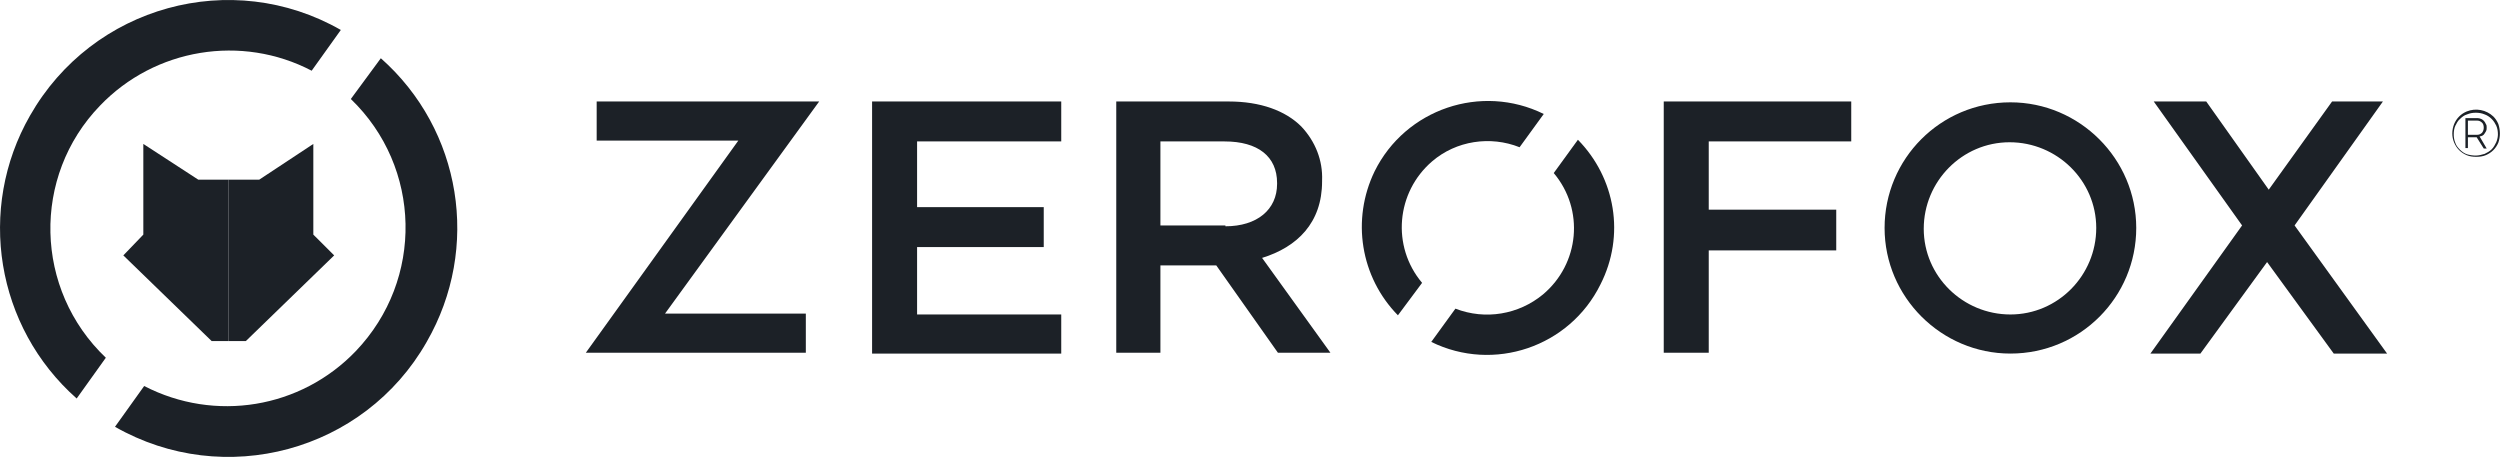
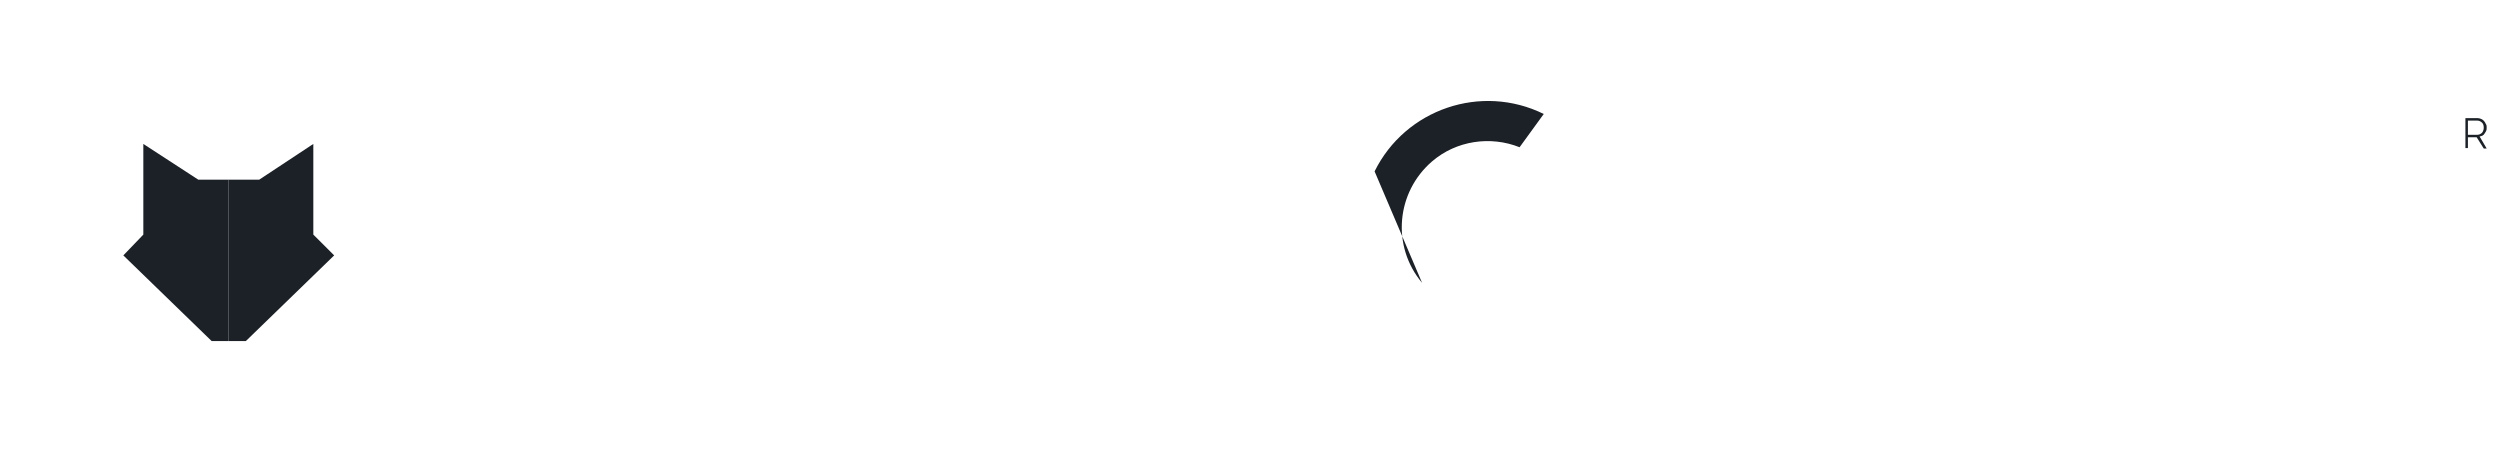
<svg xmlns="http://www.w3.org/2000/svg" width="175" height="32" viewBox="0 0 175 32" fill="none">
  <g clip-path="url(#clip0_1428_120)">
-     <path d="M140.729 7.163C135.829 7.163 131.921 11.123 131.921 15.956C131.921 20.79 135.887 24.75 140.729 24.75C145.629 24.75 149.537 20.79 149.537 15.956C149.537 11.123 145.571 7.163 140.729 7.163ZM140.729 22.013C137.404 22.013 134.662 19.334 134.662 16.014C134.662 12.695 137.346 9.958 140.671 9.958C143.996 9.958 146.737 12.637 146.737 15.956C146.737 19.276 144.054 22.013 140.729 22.013ZM51.683 9.842H41.767V7.104H57.342L46.55 21.954H56.408V24.691H41.008C41.008 24.691 51.683 9.842 51.683 9.842ZM61.104 7.104H74.287V9.9H64.196V14.5H73.062V17.296H64.196V22.013H74.287V24.75H61.046V7.104H61.104ZM78.138 7.104H86.013C88.229 7.104 89.979 7.745 91.088 8.852C92.079 9.9 92.604 11.239 92.546 12.637V12.695C92.546 15.607 90.796 17.296 88.346 18.053L93.129 24.691H89.454L85.138 18.577H81.229V24.691H78.138V7.104ZM85.779 15.84C87.996 15.84 89.396 14.675 89.396 12.87V12.812C89.396 10.948 88.054 9.9 85.721 9.9H81.229V15.781H85.779V15.84ZM116.462 7.104H129.587V9.9H119.612V14.675H128.537V17.529H119.612V24.691H116.462V7.104ZM156.946 15.781L150.762 7.104H154.437L158.812 13.277L163.246 7.104H166.804L160.621 15.781L167.096 24.75H163.362L158.696 18.344L154.029 24.75H150.529L156.946 15.781Z" fill="#1C2127" />
-     <path d="M99.546 19.8C97.388 17.237 97.737 13.452 100.246 11.297C101.938 9.842 104.329 9.492 106.371 10.307L108.063 7.978C103.688 5.823 98.379 7.629 96.221 11.996C94.588 15.374 95.229 19.392 97.854 22.071L99.546 19.8Z" fill="#1C2127" />
-     <path d="M110.454 9.783L108.762 12.113C110.921 14.675 110.571 18.46 108.004 20.615C106.312 22.012 103.979 22.42 101.879 21.605L100.188 23.934C104.562 26.089 109.871 24.284 112.029 19.916C113.779 16.48 113.079 12.462 110.454 9.783Z" fill="#1C2127" />
+     <path d="M99.546 19.8C97.388 17.237 97.737 13.452 100.246 11.297C101.938 9.842 104.329 9.492 106.371 10.307L108.063 7.978C103.688 5.823 98.379 7.629 96.221 11.996L99.546 19.8Z" fill="#1C2127" />
    <path d="M18.142 12.579L21.933 10.075V16.422L23.392 17.878L17.208 23.876H15.983V12.579H18.142Z" fill="#1C2127" />
    <path d="M13.883 12.579L10.033 10.075V16.422L8.633 17.878L14.817 23.876H15.983V12.579H13.883Z" fill="#1C2127" />
-     <path d="M5.367 27.895L7.408 25.041C2.392 20.266 2.217 12.346 7 7.396C10.85 3.378 16.917 2.388 21.817 4.95L23.858 2.097C16.217 -2.271 6.475 0.408 2.1 8.095C-1.633 14.617 -0.292 22.886 5.367 27.895Z" fill="#1C2127" />
-     <path d="M26.658 4.077L24.558 6.93C29.517 11.705 29.692 19.567 24.908 24.575C21.058 28.593 15.05 29.584 10.092 27.021L8.05 29.875C15.692 34.242 25.492 31.622 29.867 23.935C33.658 17.354 32.317 9.085 26.658 4.077Z" fill="#1C2127" />
-     <path d="M174.883 8.677C174.796 8.473 174.679 8.298 174.533 8.153C174.037 7.687 173.308 7.541 172.667 7.803C172.462 7.891 172.287 8.007 172.142 8.153C171.996 8.298 171.879 8.473 171.792 8.677C171.617 9.114 171.617 9.579 171.792 9.987C171.879 10.191 171.996 10.366 172.142 10.511C172.287 10.657 172.462 10.773 172.667 10.861C172.871 10.948 173.104 10.977 173.337 10.977C173.571 10.977 173.804 10.948 174.008 10.861C174.212 10.773 174.387 10.657 174.533 10.511C174.679 10.366 174.796 10.191 174.883 9.987C175.029 9.579 175.029 9.114 174.883 8.677ZM174.737 9.958C174.65 10.133 174.562 10.307 174.417 10.453C174.271 10.598 174.096 10.686 173.921 10.773C173.717 10.831 173.512 10.89 173.308 10.89C173.104 10.89 172.9 10.861 172.696 10.802C172.521 10.744 172.346 10.628 172.2 10.482C172.054 10.336 171.937 10.191 171.879 10.016C171.792 9.812 171.762 9.609 171.762 9.405C171.762 9.201 171.792 8.968 171.879 8.793C171.967 8.619 172.054 8.444 172.2 8.327C172.346 8.182 172.492 8.065 172.696 8.007C172.9 7.92 173.104 7.891 173.308 7.891C173.512 7.891 173.717 7.92 173.921 8.007C174.096 8.065 174.271 8.182 174.417 8.327C174.562 8.473 174.65 8.619 174.737 8.793C174.825 8.997 174.854 9.201 174.854 9.405C174.854 9.55 174.825 9.754 174.737 9.958Z" fill="#1C2127" />
    <path d="M173.571 9.551C173.629 9.551 173.717 9.522 173.775 9.492C173.833 9.463 173.892 9.405 173.921 9.347C173.95 9.289 174.008 9.23 174.037 9.143C174.067 9.085 174.067 8.997 174.067 8.91C174.067 8.823 174.067 8.765 174.008 8.677C173.95 8.532 173.833 8.386 173.687 8.328C173.6 8.299 173.542 8.27 173.454 8.27H172.579V10.366H172.754V9.609H173.367L173.862 10.395H174.067L173.571 9.551ZM172.754 9.405V8.444H173.425C173.542 8.444 173.658 8.502 173.746 8.59C173.833 8.677 173.862 8.794 173.862 8.939C173.862 9.056 173.833 9.172 173.746 9.289C173.658 9.376 173.542 9.434 173.425 9.434H172.754V9.405Z" fill="#1C2127" />
  </g>
  <defs>
    <clipPath id="clip0_1428_120">
      <rect width="175" height="32" fill="white" />
    </clipPath>
  </defs>
</svg>